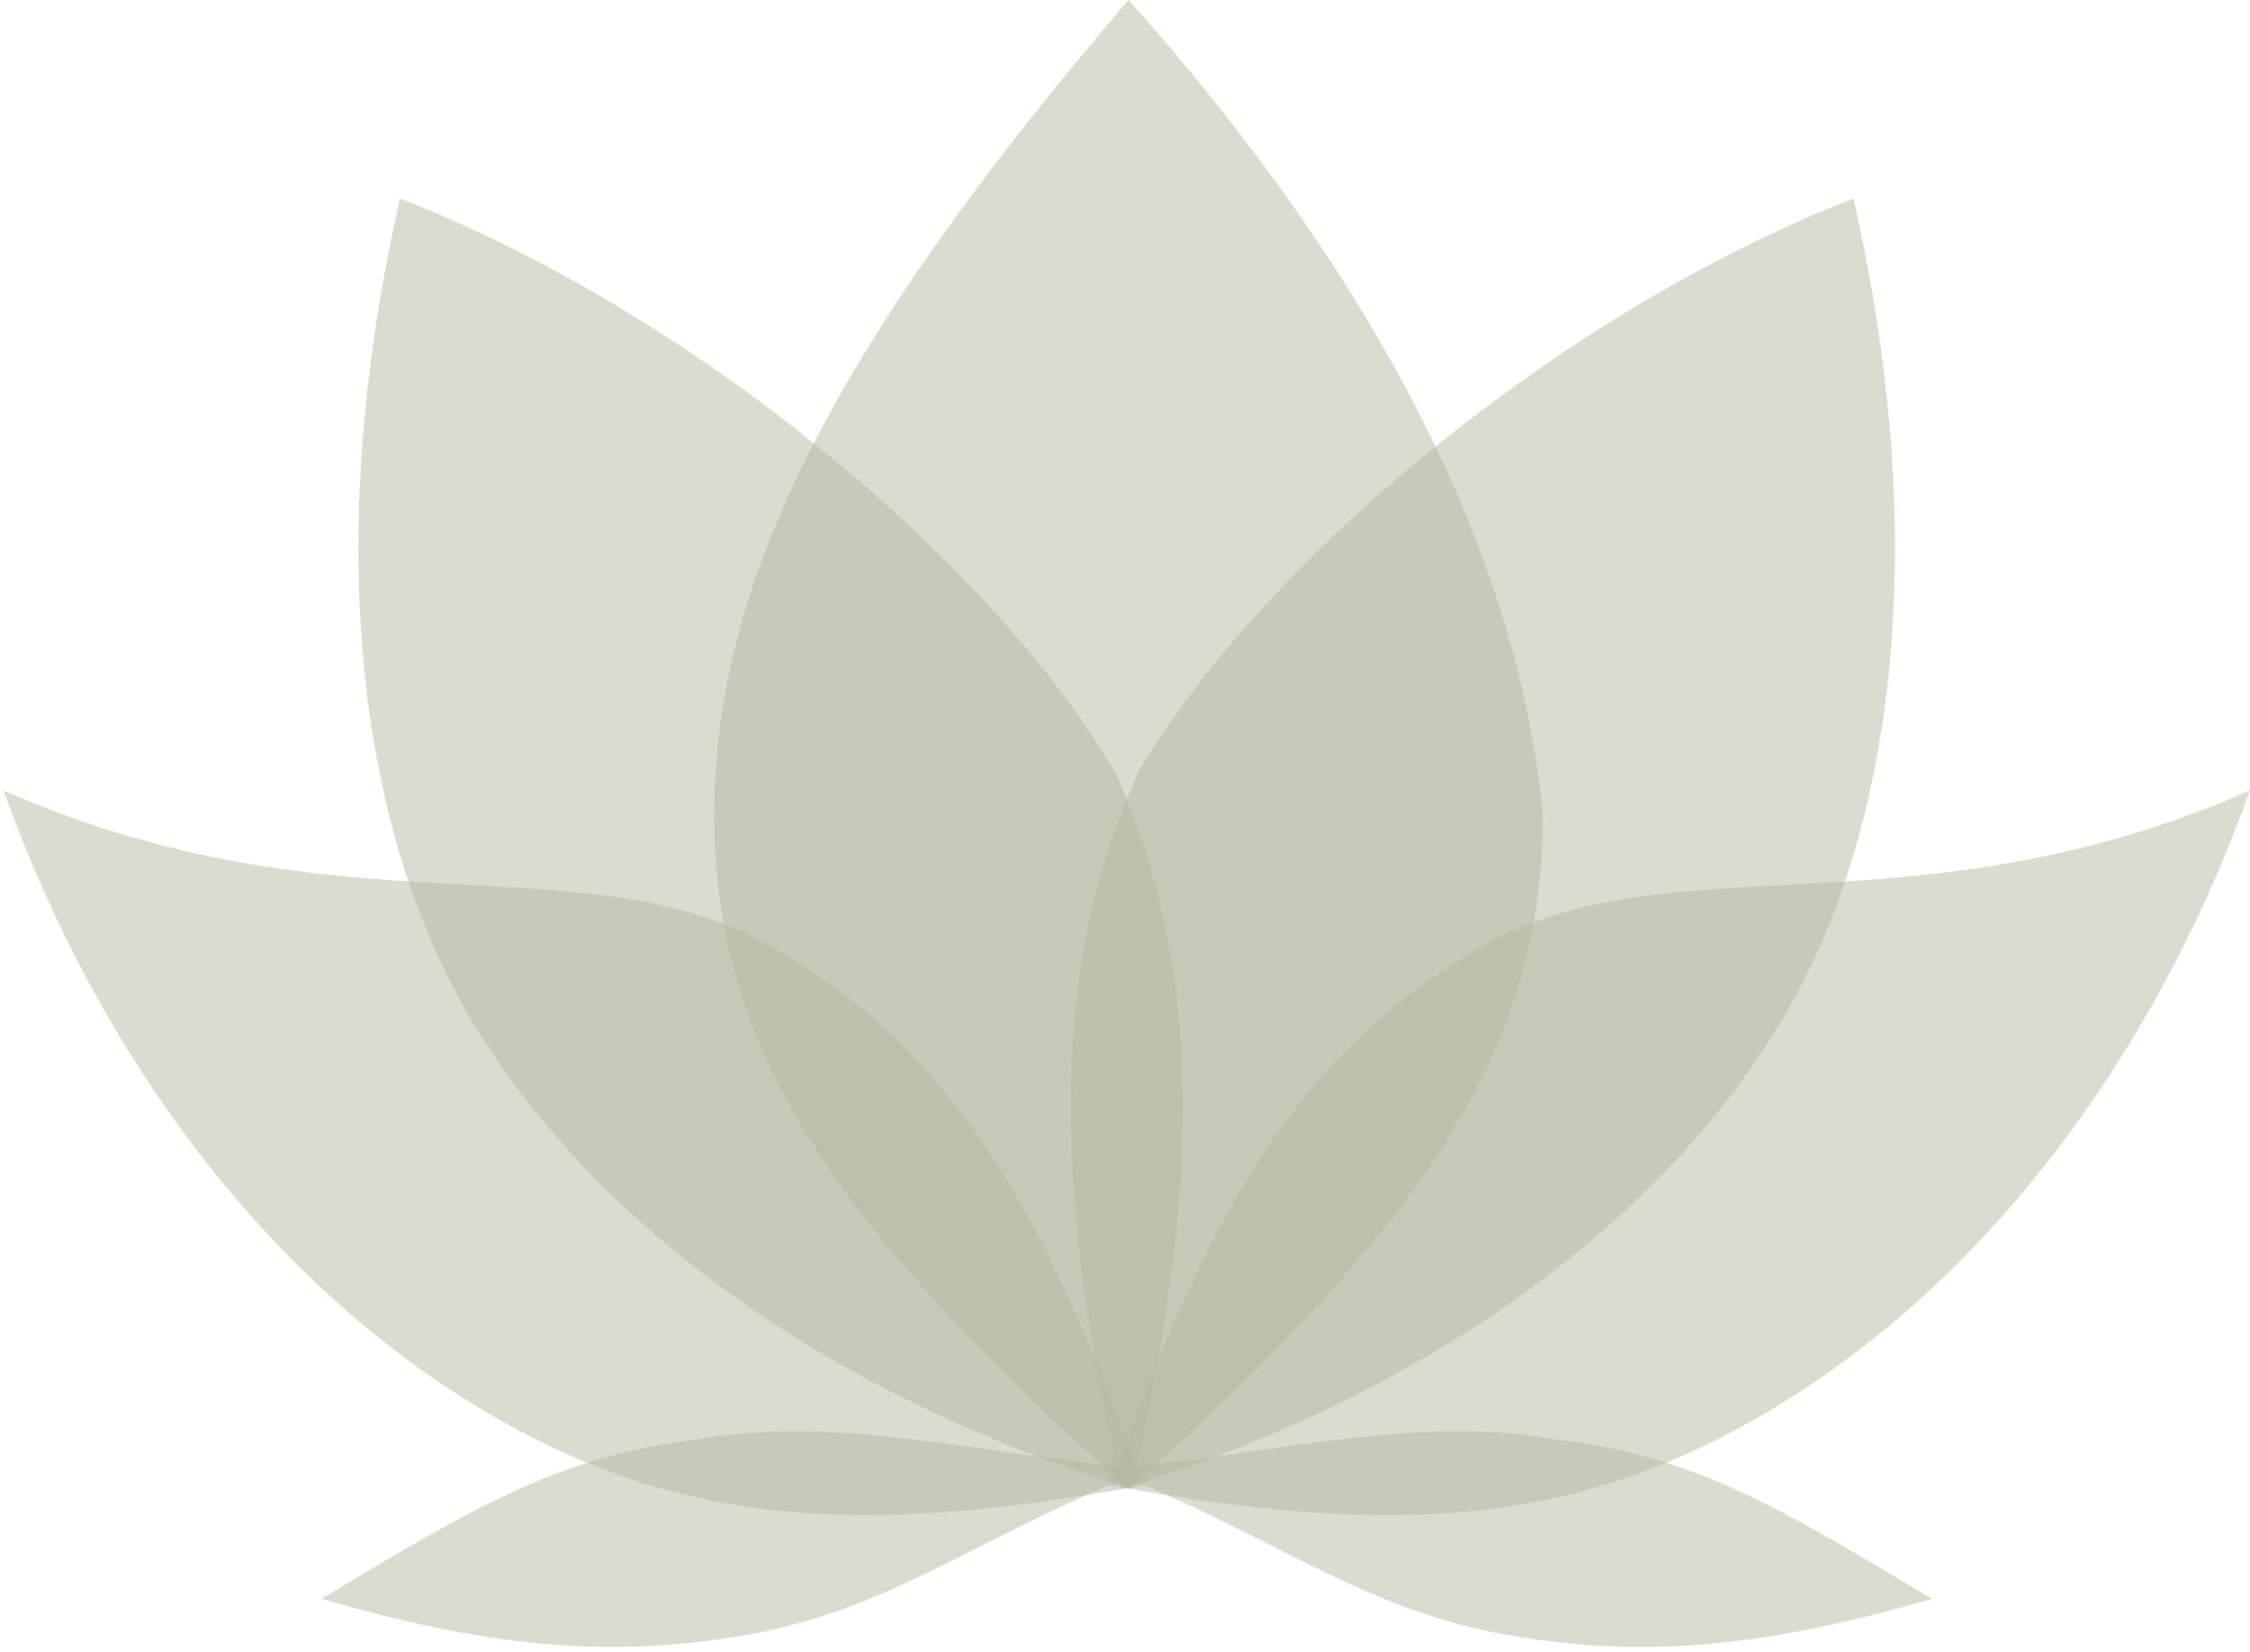
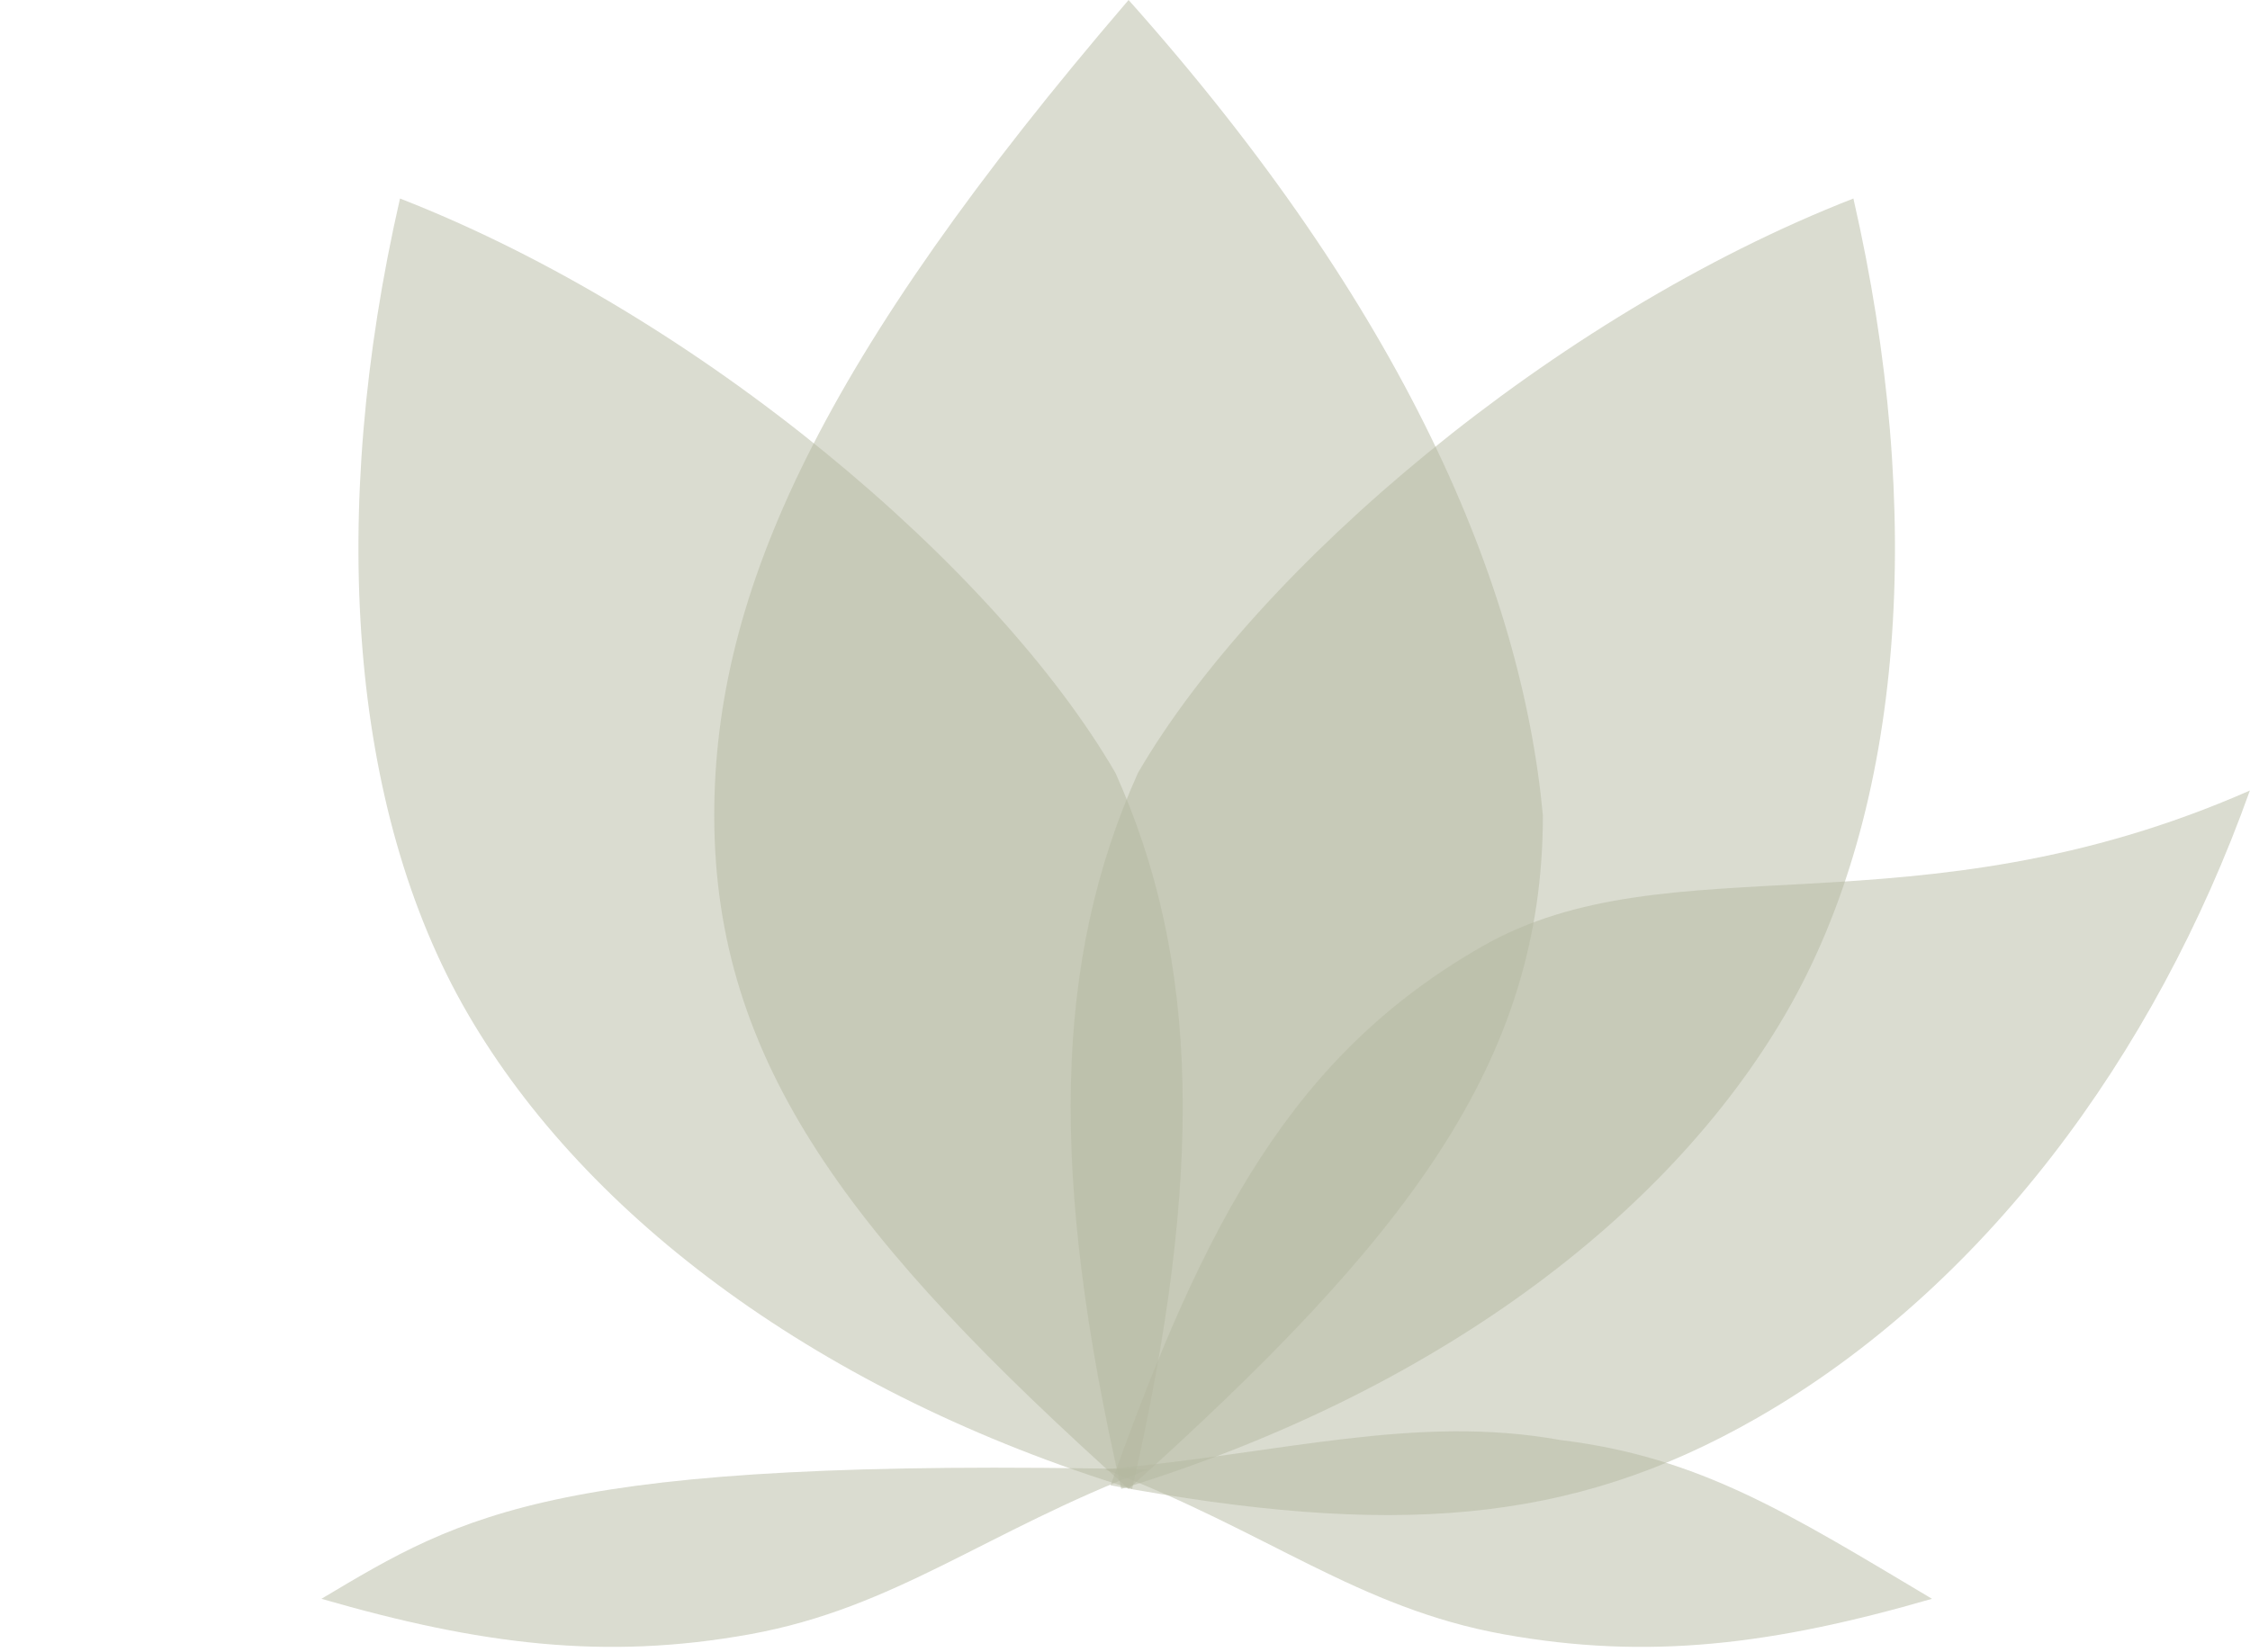
<svg xmlns="http://www.w3.org/2000/svg" width="64" height="47" viewBox="0 0 64 47" fill="none">
  <g opacity="0.5" clip-path="url(#clip0_3221_9164)">
    <path opacity="0.5" fill-rule="evenodd" clip-rule="evenodd" d="M32.102 0C23.365 10.187 20.317 16.843 20.317 23.197C20.317 30.258 24.245 35.3 32.102 42.361C39.958 35.3 43.886 30.258 43.886 23.197C43.276 16.642 39.924 8.775 32.102 0Z" fill="#6B7242" />
    <path opacity="0.5" fill-rule="evenodd" clip-rule="evenodd" d="M11.378 5.648C9.332 14.585 9.921 23.023 13.308 28.846C16.694 34.669 23.385 39.652 32.203 42.361C34.249 33.424 34.133 27.333 31.727 21.988C28.341 16.165 19.911 8.977 11.378 5.648Z" fill="#6B7242" />
    <path opacity="0.5" fill-rule="evenodd" clip-rule="evenodd" d="M52.719 5.648C54.765 14.585 54.175 23.023 50.789 28.846C47.403 34.669 40.712 39.652 31.894 42.361C29.848 33.424 29.964 27.333 32.37 21.988C35.756 16.165 44.186 8.977 52.719 5.648Z" fill="#6B7242" />
-     <path opacity="0.5" fill-rule="evenodd" clip-rule="evenodd" d="M0.102 22.492C2.81 30.081 7.721 36.676 14.121 40.344C19.462 43.406 24.534 43.727 32.508 42.26C29.8 34.671 27.284 29.991 21.943 26.93C16.602 23.869 9.663 26.694 0.102 22.492Z" fill="#6B7242" />
    <path opacity="0.5" fill-rule="evenodd" clip-rule="evenodd" d="M63.996 22.492C61.288 30.081 56.377 36.676 49.977 40.344C44.636 43.406 39.563 43.727 31.589 42.26C34.297 34.671 36.813 29.991 42.154 26.93C47.495 23.869 54.434 26.694 63.996 22.492Z" fill="#6B7242" />
-     <path opacity="0.5" fill-rule="evenodd" clip-rule="evenodd" d="M9.143 45.488C13.65 46.791 17.203 47.243 21.334 46.496C25.465 45.749 28.038 43.571 32.665 41.806C27.632 41.352 23.838 40.225 19.707 40.972C15.746 41.453 13.207 43.067 9.143 45.488Z" fill="#6B7242" />
+     <path opacity="0.5" fill-rule="evenodd" clip-rule="evenodd" d="M9.143 45.488C13.65 46.791 17.203 47.243 21.334 46.496C25.465 45.749 28.038 43.571 32.665 41.806C15.746 41.453 13.207 43.067 9.143 45.488Z" fill="#6B7242" />
    <path opacity="0.5" fill-rule="evenodd" clip-rule="evenodd" d="M54.954 45.488C50.447 46.791 46.895 47.243 42.764 46.496C38.633 45.749 36.059 43.571 31.433 41.806C36.465 41.352 40.259 40.225 44.39 40.972C48.351 41.453 50.891 43.067 54.954 45.488Z" fill="#6B7242" />
  </g>
  <defs>
    <clipPath id="clip0_3221_9164">
      <rect width="64" height="47" fill="white" />
    </clipPath>
  </defs>
</svg>